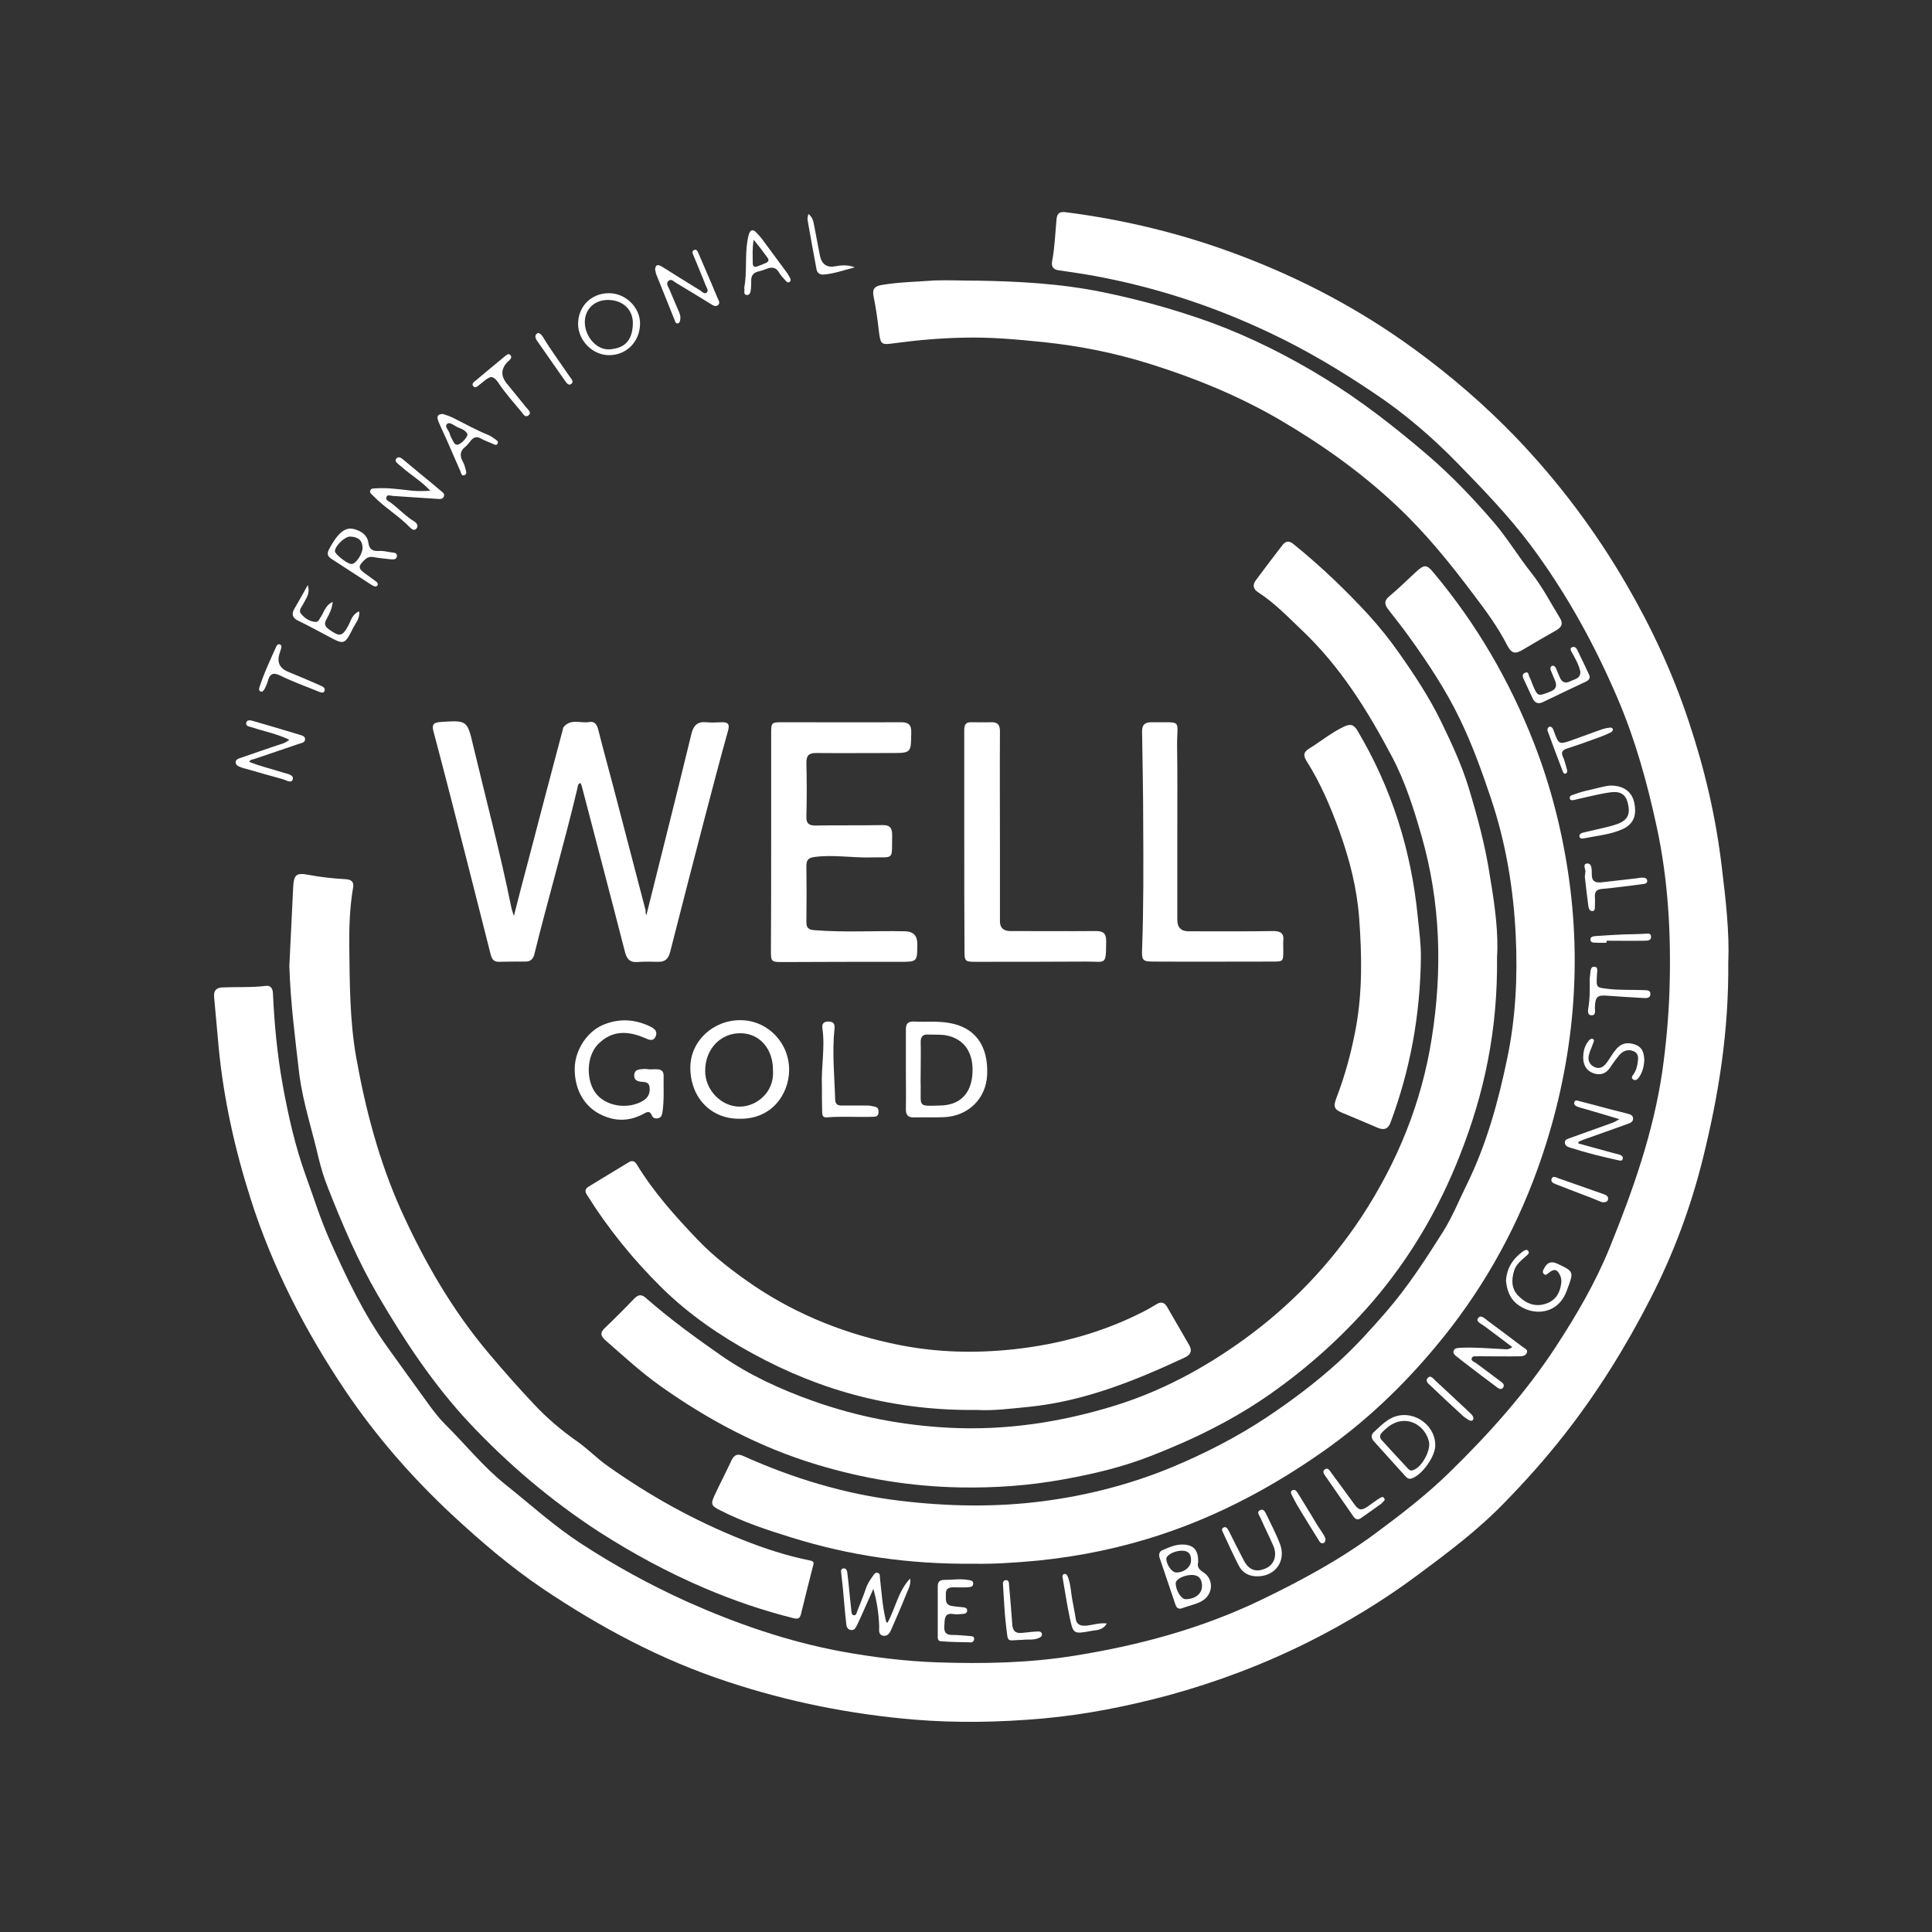
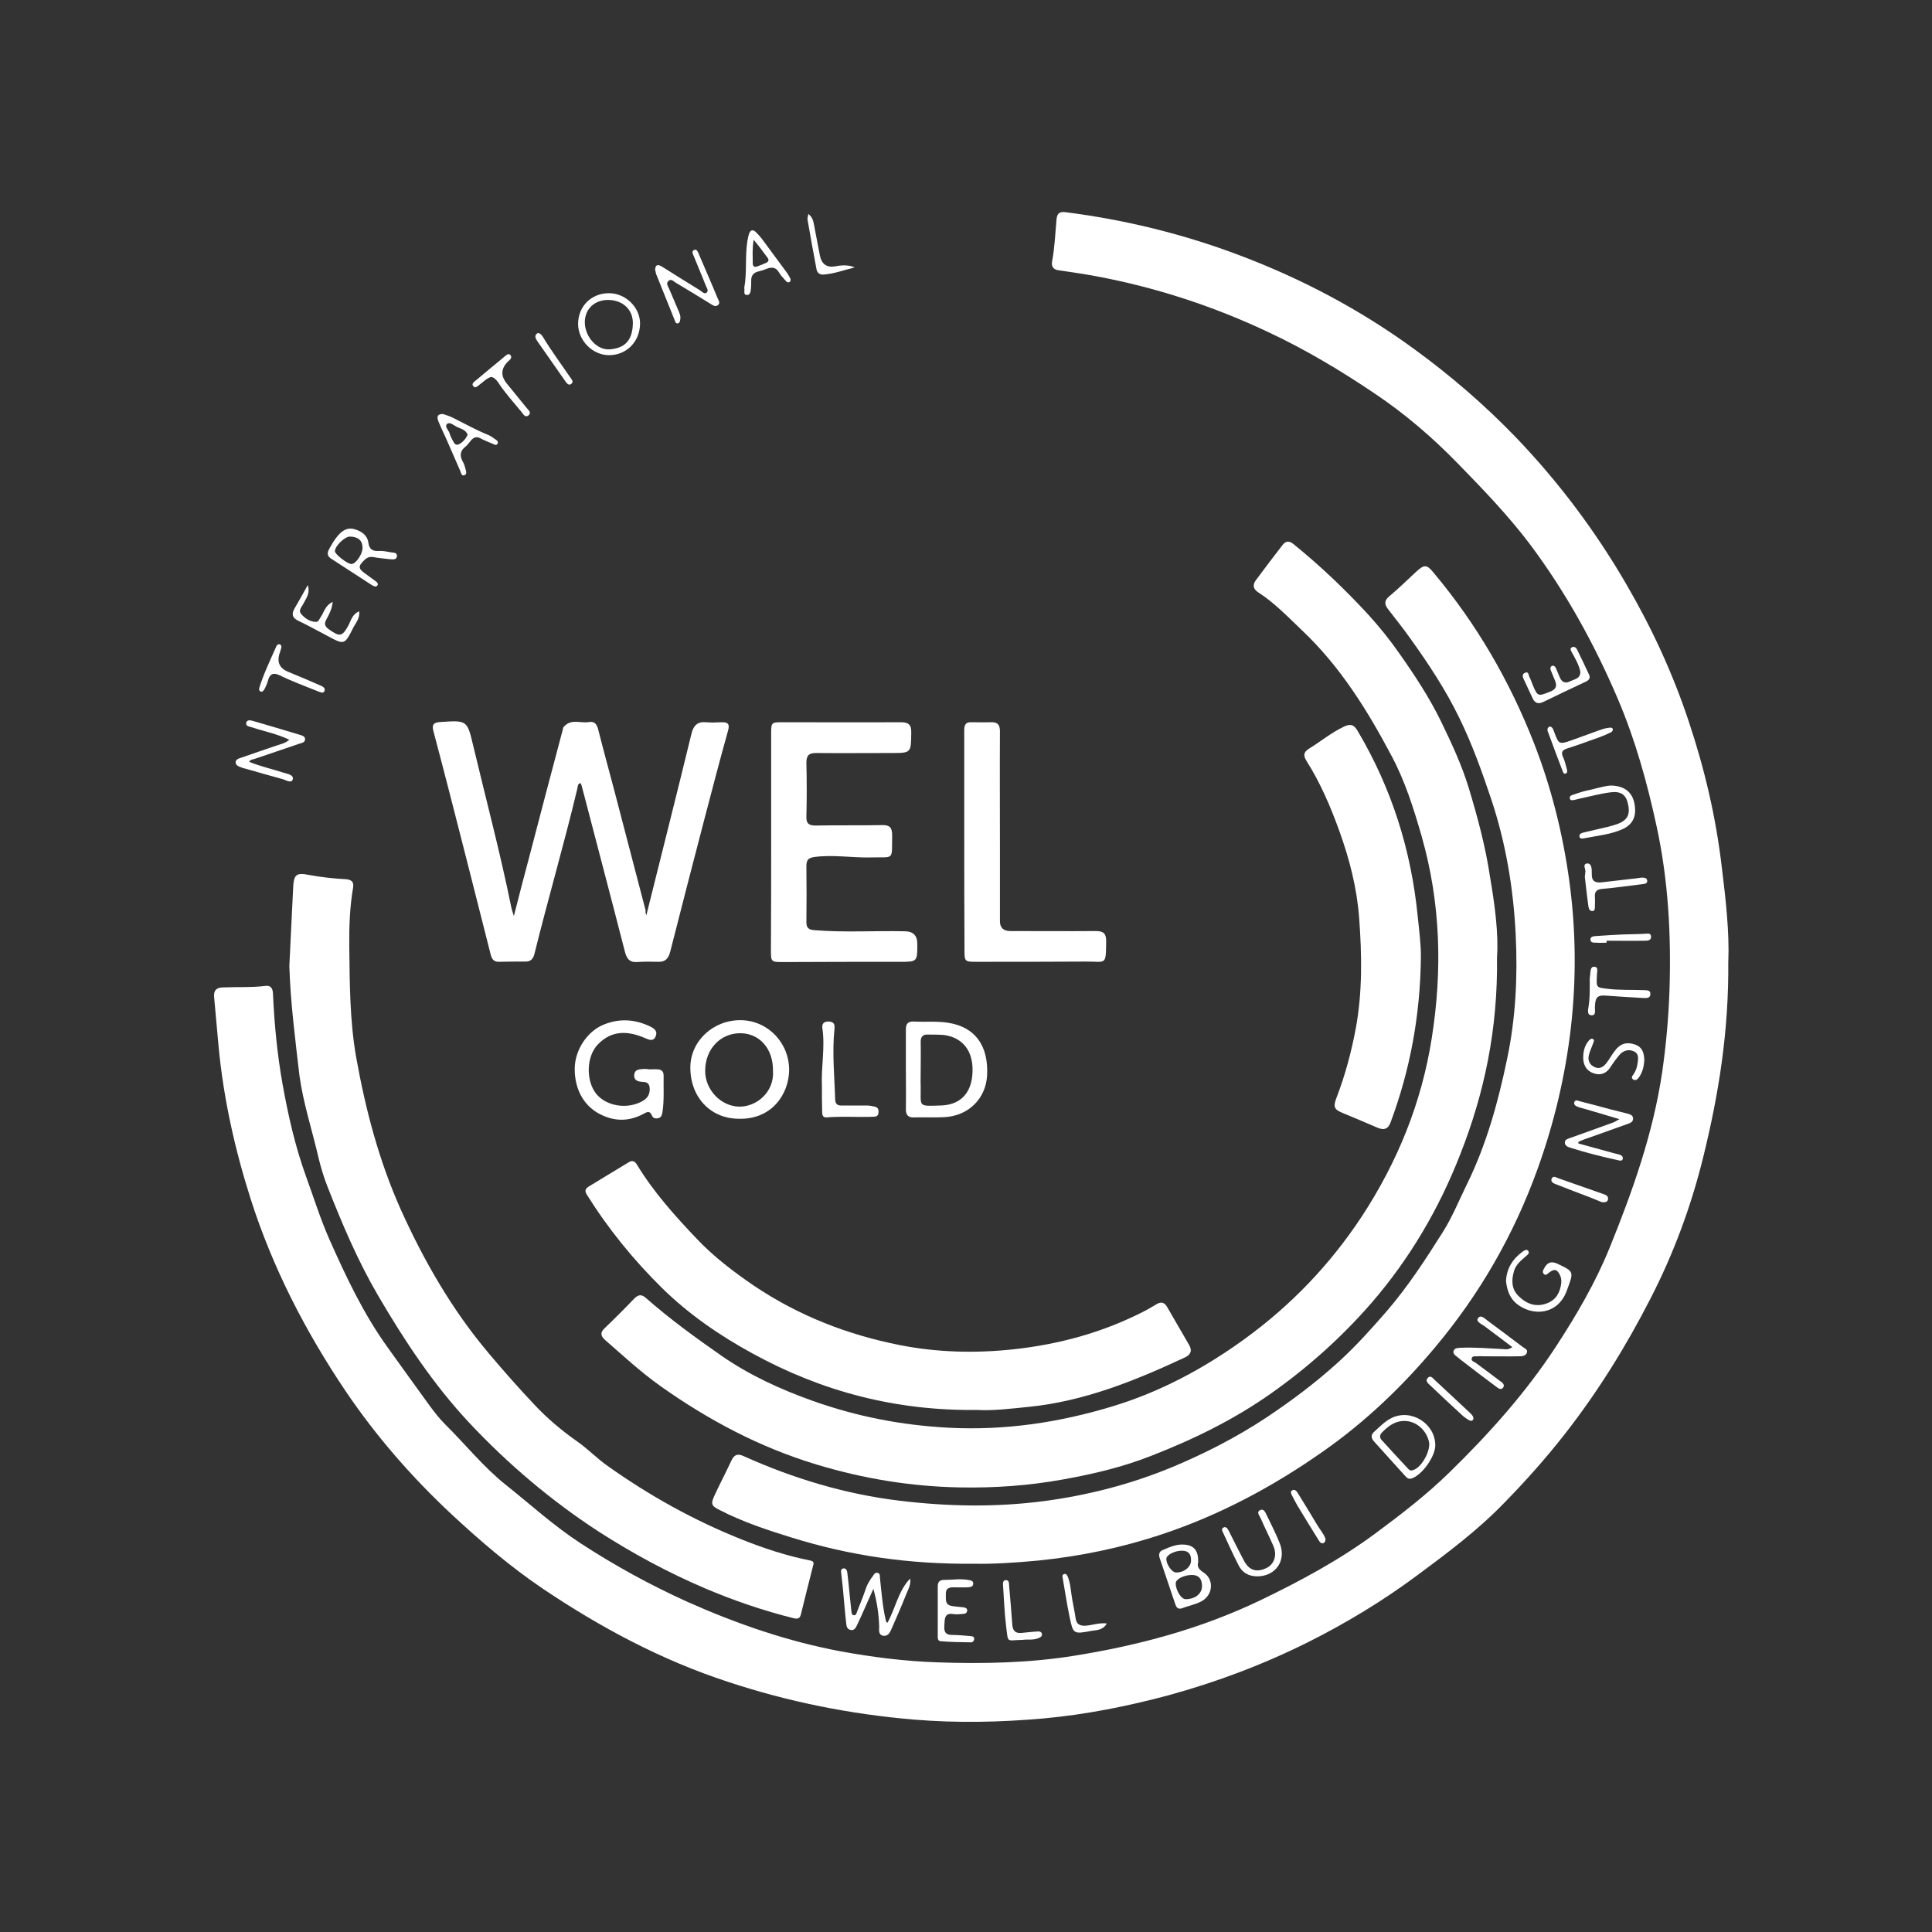
<svg xmlns="http://www.w3.org/2000/svg" width="250" height="250" viewBox="0 0 250 250" fill="none">
  <rect x="0" y="0" width="250" height="250" fill="#333333" stroke="none" />
  <path d="M223.637 124.343C223.725 133.495 222.387 141.658 220.382 149.793C218.812 156.155 216.547 162.255 213.555 168.068C210.417 174.198 206.785 180.065 202.515 185.528C200.045 188.695 197.402 191.658 194.612 194.505C191.212 198.02 187.292 200.955 183.37 203.86C178.955 207.143 174.247 209.99 169.337 212.46C163.527 215.365 157.455 217.66 151.18 219.375C145.862 220.798 140.46 221.873 134.997 222.368C129.42 222.863 123.842 222.978 118.235 222.513C110.012 221.815 102.025 220.218 94.21 217.633C85.582 214.815 77.65 210.573 70.155 205.518C66 202.7 62.195 199.445 58.505 196.018C53.332 191.195 48.715 185.908 44.762 180.068C39.532 172.31 35.262 164.03 32.415 155.083C30.382 148.69 28.927 142.155 28.29 135.473C28.087 133.323 27.912 131.203 27.71 129.053C27.622 128.24 27.942 127.803 28.755 127.775C30.615 127.688 32.502 127.805 34.39 127.573C35.03 127.485 35.29 127.92 35.32 128.53C35.495 132.48 35.872 136.433 36.57 140.325C37.297 144.363 38.197 148.343 39.592 152.208C40.58 154.91 41.422 157.64 42.585 160.285C44.765 165.195 47.03 170.018 50.197 174.405C51.97 176.875 53.742 179.345 55.515 181.785C56.155 182.658 56.822 183.528 57.607 184.313C60.252 186.928 62.575 189.863 65.51 192.185C68.677 194.713 71.67 197.443 75.097 199.68C79.542 202.585 84.162 205.113 88.985 207.293C95.377 210.14 101.942 212.405 108.797 213.685C112.922 214.44 117.077 214.963 121.29 215.108C127.187 215.31 133.115 215.195 138.925 214.265C147.32 212.928 155.455 210.75 163.182 207.03C168.355 204.533 173.38 201.83 178 198.403C181.34 195.933 184.652 193.378 187.617 190.47C192.702 185.503 197.437 180.215 201.33 174.26C204.002 170.163 206.472 165.95 208.302 161.42C211.295 154.04 213.937 146.575 215.1 138.643C215.595 135.155 215.912 131.67 216.03 128.155C216.262 121.038 215.885 113.948 214.375 106.975C213.155 101.31 211.615 95.76 209.35 90.445C206.327 83.358 202.64 76.675 198.02 70.485C195.172 66.707 191.92 63.337 188.635 59.968C185.352 56.597 181.837 53.575 177.945 50.962C173.557 48 169.055 45.297 164.232 43.03C157.057 39.63 149.59 37.19 141.805 35.737C140.235 35.447 138.637 35.215 137.04 34.983C136.285 34.895 136.022 34.487 136.14 33.82C136.487 32.02 136.547 30.16 136.72 28.33C136.807 27.575 137.127 27.372 137.882 27.457C145.61 28.445 153.105 30.275 160.397 33.035C168.475 36.085 175.997 40.065 182.97 45.15C187.677 48.578 192.062 52.355 196.102 56.538C201.68 62.347 206.475 68.74 210.512 75.713C213.767 81.32 216.467 87.16 218.502 93.29C220.565 99.45 222.047 105.753 222.802 112.233C223.325 116.445 223.79 120.745 223.645 124.348L223.637 124.343Z" fill="white" />
  <path d="M193.715 123.82C193.83 133.262 192.06 141.485 188.95 149.385C186.22 156.387 182.443 162.835 177.503 168.56C173.638 173.005 169.31 176.897 164.488 180.297C159.635 183.725 154.378 186.282 148.915 188.402C145.313 189.825 141.508 190.727 137.643 191.425C133.198 192.237 128.723 192.557 124.193 192.47C117.888 192.355 111.7 191.337 105.658 189.507C98.338 187.3 91.655 183.755 85.438 179.34C82.91 177.54 80.615 175.417 78.29 173.385C77.71 172.862 77.65 172.427 78.233 171.875C79.54 170.625 80.817 169.347 82.067 168.04C82.62 167.487 83.025 167.46 83.608 167.982C86.688 170.685 90 173.095 93.34 175.42C96.972 177.947 100.98 179.777 105.135 181.26C110.83 183.292 116.668 184.427 122.74 184.747C130.033 185.125 137.063 184.08 144.035 181.957C150.223 180.07 155.83 177.047 161.003 173.3C167.018 168.942 172.073 163.682 176.198 157.437C180.845 150.347 183.955 142.68 185.263 134.37C186.658 125.595 186.425 116.822 183.955 108.195C182.938 104.65 181.835 101.135 180.09 97.853C176.953 91.925 173.438 86.26 168.498 81.582C166.668 79.84 164.925 78.01 162.803 76.642C162.163 76.235 162.048 75.685 162.513 75.073C163.645 73.532 164.808 72.022 165.97 70.512C166.348 70.017 166.813 69.933 167.365 70.397C170.853 73.215 174.075 76.295 177.098 79.578C178.52 81.147 179.828 82.772 181.048 84.517C183.053 87.365 184.97 90.27 186.48 93.377C187.818 96.138 189.123 98.927 190.025 101.86C191.188 105.695 192.233 109.56 192.815 113.51C193.455 117.2 193.92 120.947 193.715 123.822V123.82Z" fill="white" />
  <path d="M126.11 202.347C117.51 202.435 109.9 201.272 102.49 198.977C99.295 197.99 96.128 196.945 93.135 195.405C92.03 194.852 91.945 194.62 92.468 193.487C93.165 191.977 93.95 190.495 94.648 188.985C94.995 188.257 95.433 188.055 96.188 188.405C102.638 191.31 109.378 193.345 116.38 194.187C122.598 194.942 128.815 195.06 135.06 194.245C140.783 193.49 146.303 192.065 151.65 189.857C155.893 188.085 159.988 185.992 163.853 183.437C167.165 181.23 170.303 178.877 173.238 176.202C175.445 174.197 177.42 171.99 179.368 169.752C182.158 166.527 184.48 162.955 186.748 159.352C187.968 157.405 188.81 155.285 189.828 153.222C192.355 148.08 193.865 142.59 195.028 136.982C196.133 131.725 196.393 126.35 196.133 121.005C195.843 114.99 194.855 109.065 192.938 103.34C191.748 99.795 190.498 96.31 188.87 92.968C187.098 89.308 184.86 85.907 182.478 82.595C181.578 81.317 180.59 80.097 179.63 78.847C179.135 78.207 179.078 77.715 179.805 77.132C180.995 76.145 182.07 75.07 183.205 74.025C184.31 73.007 184.628 73.007 185.558 74.17C191.078 80.765 195.348 88.115 198.485 96.132C200.723 101.855 202.203 107.782 203.045 113.825C203.918 120.157 204.003 126.52 203.278 132.912C202.55 139.245 201.098 145.347 198.948 151.302C195.898 159.757 191.48 167.455 185.7 174.34C181.43 179.452 176.608 184.042 171.115 187.877C164.695 192.38 157.838 196.04 150.43 198.51C145.23 200.252 139.825 201.385 134.335 201.937C131.285 202.227 128.293 202.402 126.113 202.345L126.11 202.347Z" fill="white" />
  <path d="M37.442 124.98C37.617 121.61 37.762 118.21 37.937 114.813C38.025 113.158 38.345 112.895 39.97 113.215C41.54 113.505 43.137 113.68 44.735 113.768C45.49 113.825 45.81 114.115 45.692 114.843C45.257 117.37 45.17 119.955 45.197 122.483C45.255 127.275 45.255 132.1 46.097 136.863C47.317 143.66 49.06 150.255 51.88 156.56C54.902 163.243 58.532 169.548 63.297 175.183C65.185 177.42 67.132 179.628 69.137 181.748C70.822 183.548 72.682 185.118 74.715 186.54C76.08 187.498 77.242 188.72 78.607 189.678C84.04 193.543 89.792 196.738 95.98 199.208C98.885 200.37 101.82 201.328 104.87 201.938C105.422 202.053 105.277 202.345 105.19 202.693C104.667 204.755 104.145 206.79 103.65 208.853C103.505 209.433 103.272 209.52 102.72 209.405C98.77 208.418 94.935 207.11 91.187 205.513C86.422 203.48 81.862 201.01 77.475 198.193C71.315 194.183 65.767 189.478 60.74 184.13C56.092 179.163 52.345 173.498 48.915 167.628C46.3 163.153 44.295 158.418 42.407 153.625C41.912 152.375 41.535 151.128 41.217 149.82C40.405 146.275 39.242 142.79 38.747 139.158C38.195 134.393 37.585 129.715 37.44 124.98H37.442Z" fill="white" />
-   <path d="M126.285 36.312C131.775 36.4 137.237 36.69 142.642 37.795C147.465 38.782 152.2 40.09 156.82 41.775C161.932 43.663 166.755 46.105 171.405 48.95C176.082 51.825 180.41 55.195 184.595 58.77C187.762 61.472 190.58 64.435 193.282 67.573C195.055 69.635 196.477 72.017 198.162 74.138C199.585 75.938 200.632 77.972 201.822 79.92C202.317 80.705 202.085 81.14 201.357 81.575C199.962 82.36 198.567 83.172 197.202 83.987C196.07 84.685 195.605 84.627 194.995 83.435C193.805 81.11 192.265 79.02 190.695 76.957C187.645 72.89 184.45 68.94 180.73 65.453C176.11 61.095 170.967 57.462 165.507 54.267C160.25 51.218 154.642 48.922 148.89 47.12C144.387 45.697 139.767 44.767 135.06 44.273C131.632 43.925 128.202 43.605 124.747 43.693C121.697 43.75 118.675 44.013 115.682 44.42C114.027 44.653 113.94 44.565 113.735 42.91C113.56 41.4 113.357 39.86 113.037 38.35C112.835 37.333 113.24 37.013 114.142 36.867C116.407 36.49 118.702 36.46 120.97 36.288C122.712 36.23 124.515 36.318 126.287 36.318L126.285 36.312Z" fill="white" />
  <path d="M126.487 182.445C115.942 182.59 106.355 180.063 97.405 175.153C93.135 172.828 89.125 170.068 85.667 166.67C81.977 163.038 78.695 159 75.935 154.585C75.645 154.12 75.732 153.83 76.137 153.568C77.88 152.493 79.625 151.448 81.395 150.373C81.83 150.11 82.18 150.285 82.412 150.693C84.562 154.238 87.322 157.318 90.17 160.31C92.377 162.635 94.935 164.58 97.577 166.383C103.33 170.248 109.662 172.715 116.432 174.053C121.285 175.01 126.195 175.128 131.105 174.605C137.032 173.965 142.697 172.425 148.012 169.695C148.592 169.405 149.145 169.055 149.697 168.738C150.25 168.418 150.685 168.535 151.005 169.085C151.962 170.74 152.922 172.398 153.88 174.053C154.315 174.808 154.055 175.33 153.27 175.68C146.85 178.673 140.312 181.315 133.165 182.043C130.84 182.275 128.517 182.565 126.482 182.45L126.487 182.445Z" fill="white" />
  <path d="M83.635 118.445C85.61 110.512 87.585 102.727 89.475 94.942C89.738 93.868 90.26 93.345 91.393 93.46C92.033 93.517 92.7 93.49 93.34 93.46C94.125 93.43 94.473 93.635 94.213 94.535C93.168 98.252 92.208 101.972 91.22 105.72C89.71 111.53 88.198 117.34 86.718 123.18C86.485 124.052 86.078 124.487 85.178 124.457C84.248 124.427 83.318 124.427 82.418 124.487C81.488 124.545 81.11 124.08 80.878 123.21C79.048 116.062 77.16 108.945 75.3 101.797C75.27 101.622 75.185 101.477 75.125 101.332C74.718 101.42 74.778 101.767 74.718 102C73.003 109.205 70.913 116.322 69.14 123.497C68.965 124.137 68.618 124.427 68.008 124.427C66.845 124.427 65.683 124.427 64.52 124.457C63.823 124.457 63.62 124.022 63.475 123.44C62.458 119.43 61.443 115.422 60.425 111.412C59.003 105.835 57.578 100.227 56.095 94.65C55.833 93.72 56.153 93.487 56.968 93.43C60.425 93.198 60.455 93.168 61.238 96.51C62.893 103.452 64.725 110.34 66.148 117.34C66.205 117.66 66.323 117.98 66.495 118.53C67.193 115.8 67.833 113.3 68.5 110.83C69.923 105.34 71.375 99.877 72.83 94.388C72.86 94.3 72.86 94.155 72.918 94.097C73.848 92.935 75.125 93.632 76.258 93.43C76.925 93.315 77.215 93.72 77.39 94.33C78.058 96.975 78.785 99.618 79.483 102.262C80.848 107.462 82.185 112.635 83.55 117.835C83.493 118.01 83.55 118.182 83.638 118.445H83.635Z" fill="white" />
  <path d="M183.865 123.82C183.778 131.52 182.443 138.493 179.943 145.233C179.623 146.105 179.1 146.278 178.258 145.93C176.748 145.263 175.235 144.653 173.725 144.013C172.65 143.578 172.505 143.228 172.913 142.125C174.045 139.19 174.86 136.17 175.44 133.06C176.313 128.325 176.225 123.56 175.875 118.795C175.585 114.903 174.625 111.183 173.318 107.553C172.185 104.415 170.878 101.335 169.075 98.487C168.64 97.79 168.64 97.355 169.365 96.89C170.875 95.96 172.24 94.828 173.868 94.043C174.71 93.635 175.175 93.722 175.668 94.565C180.083 102.003 182.61 110.02 183.453 118.59C183.655 120.508 183.888 122.395 183.86 123.82H183.865Z" fill="white" />
  <path d="M99.787 108.973V94.94C99.787 93.517 99.817 93.457 101.182 93.457C106.295 93.457 111.437 93.487 116.55 93.457C117.537 93.457 117.945 93.748 117.915 94.795C117.885 97.44 117.915 97.44 115.33 97.44C112.075 97.44 108.852 97.47 105.597 97.44C104.667 97.44 104.347 97.76 104.347 98.69C104.405 101.015 104.405 103.338 104.347 105.663C104.317 106.563 104.667 106.825 105.537 106.825C108.412 106.768 111.26 106.825 114.137 106.768C115.125 106.738 115.445 107.088 115.445 108.075C115.387 111.445 115.792 110.865 112.655 110.95C110.242 111.008 107.832 110.573 105.392 110.893C104.607 111.008 104.347 111.27 104.347 112.055C104.377 114.468 104.377 116.908 104.347 119.318C104.347 120.045 104.61 120.305 105.365 120.363C109.287 120.683 113.21 120.42 117.13 120.508C118.176 120.528 118.7 121.07 118.7 122.135C118.7 124.488 118.7 124.46 116.347 124.46C111.322 124.46 106.295 124.46 101.297 124.49C99.787 124.49 99.757 124.46 99.757 122.92C99.787 118.273 99.787 113.623 99.787 108.975V108.973Z" fill="white" />
  <path d="M124.772 108.798V94.445C124.772 93.718 125.035 93.427 125.702 93.457C126.545 93.457 127.417 93.487 128.26 93.457C129.102 93.427 129.392 93.805 129.392 94.62C129.362 99.645 129.392 104.673 129.392 109.67V119.2C129.392 120.052 129.838 120.478 130.73 120.478C134.42 120.478 138.11 120.508 141.8 120.478C142.757 120.478 143.137 120.768 143.137 121.755C143.107 125.038 143.137 124.4 140.522 124.428C135.815 124.458 131.11 124.458 126.375 124.458C124.835 124.458 124.805 124.428 124.805 122.918C124.775 118.24 124.775 113.505 124.775 108.798H124.772Z" fill="white" />
-   <path d="M152.345 107.028V119.025C152.345 120.013 152.829 120.508 153.798 120.508C157.458 120.508 161.118 120.538 164.75 120.478C165.708 120.478 166.173 120.768 166.058 121.755C166.028 122.163 166.058 122.568 166.058 122.975C166.058 124.398 166.058 124.428 164.693 124.428C159.58 124.428 154.438 124.458 149.325 124.428C147.873 124.428 147.728 124.313 147.785 122.83C147.988 117.398 147.96 111.965 147.93 106.56C147.93 102.61 147.843 98.657 147.785 94.707C147.755 93.808 148.133 93.457 148.975 93.457C153.13 93.515 152.288 92.963 152.315 96.565C152.373 100.053 152.345 103.538 152.345 107.025V107.028Z" fill="white" />
  <path d="M95.547 144.765C91.915 144.735 89.302 141.948 89.33 138.083C89.36 134.683 92.322 131.953 95.895 132.01C99.382 132.068 102.17 134.973 102.112 138.548C102.055 141.54 99.905 144.91 95.547 144.765ZM100.022 138.52C100.052 135.73 98.307 133.728 95.84 133.698C93.225 133.668 91.25 135.76 91.25 138.55C91.22 140.99 93.282 143.17 95.665 143.198C97.845 143.228 100.225 141.368 100.022 138.52Z" fill="white" />
  <path d="M117.22 138.315V133.203C117.22 132.448 117.51 132.158 118.265 132.185C119.775 132.273 121.258 132.098 122.768 132.36C126.168 132.913 127.91 135.295 127.735 139.1C127.59 142.15 125.323 144.418 122.158 144.563C120.85 144.62 119.573 144.563 118.265 144.593C117.51 144.623 117.22 144.273 117.22 143.548C117.25 141.805 117.22 140.06 117.22 138.318V138.315ZM119.138 138.46C119.138 139.188 119.108 139.883 119.138 140.61C119.168 143.253 118.73 143.138 121.723 143.05C124.163 142.993 125.615 141.568 125.82 139.1C126.053 136.37 124.89 134.48 122.508 133.988C121.753 133.843 120.938 133.9 120.155 133.873C119.428 133.815 119.11 134.135 119.138 134.89C119.168 136.08 119.138 137.272 119.138 138.462V138.46Z" fill="white" />
  <path d="M84.013 138.375C84.39 138.375 84.768 138.345 85.145 138.375C85.61 138.405 85.873 138.665 85.873 139.187C85.843 140.757 85.96 142.325 85.728 143.865C85.67 144.212 85.613 144.562 85.233 144.677C84.855 144.792 84.505 144.707 84.36 144.357C84.07 143.63 83.663 143.922 83.228 144.155C81.513 145.055 79.8 145.142 78.028 144.357C75.703 143.37 74.338 141.102 74.368 138.257C74.398 135.817 76.023 133.405 78.173 132.562C80.205 131.75 82.183 131.895 84.128 132.825C84.65 133.087 85.115 133.405 84.855 134.075C84.565 134.802 84.013 134.57 83.49 134.337C81.283 133.38 79.19 133.262 77.36 135.15C75.878 136.69 75.79 139.797 77.128 141.512C78.435 143.167 81.253 143.605 83.2 142.442C83.78 142.095 84.073 141.63 84.073 140.932C84.073 140.352 83.87 140.032 83.26 140.002C82.65 139.972 82.01 139.887 82.07 139.072C82.158 138.287 82.855 138.375 83.435 138.317C83.61 138.317 83.813 138.347 84.015 138.375C84.015 138.355 84.015 138.355 84.015 138.375H84.013Z" fill="white" />
  <path d="M106.355 140.582C106.24 138.055 106.79 135.557 106.413 133.03C106.325 132.42 106.675 132.157 107.255 132.187C107.895 132.217 108.04 132.535 107.983 133.117C107.663 136.197 107.983 139.247 108.07 142.297C108.1 142.965 108.478 143.082 109.028 143.052H112.195C112.573 143.052 112.95 143.14 113.3 143.227C113.648 143.342 113.708 143.635 113.678 143.982C113.648 144.39 113.388 144.505 113.068 144.505C111.035 144.592 108.97 144.417 106.938 144.592C106.415 144.622 106.385 144.185 106.385 143.807C106.355 142.762 106.355 141.657 106.355 140.582Z" fill="white" />
  <path d="M114.837 209.988C115.882 208.1 116.232 205.863 117.772 204.265C117.917 205.108 117.452 205.775 117.192 206.473C116.64 207.895 116.002 209.29 115.392 210.715C115.19 211.18 114.957 211.733 114.347 211.673C113.62 211.585 113.767 210.918 113.767 210.453C113.71 208.825 113.477 207.228 113.012 205.6C112.577 206.588 112.14 207.548 111.705 208.535C111.442 209.115 111.182 209.725 110.892 210.308C110.717 210.655 110.545 211.005 110.08 210.918C109.615 210.83 109.527 210.423 109.5 210.075C109.325 208.565 109.21 207.025 109.065 205.485C109.007 204.875 108.92 204.265 108.862 203.655C108.832 203.393 108.747 203.045 109.095 202.958C109.502 202.87 109.617 203.278 109.647 203.538C109.762 204.438 109.85 205.368 109.937 206.268C110.025 207.023 110.082 207.75 110.17 208.505C110.2 208.708 110.227 208.97 110.432 209C110.752 209.088 110.84 208.768 110.897 208.565C111.305 207.548 111.71 206.533 112.06 205.515C112.262 204.905 112.612 204.41 112.96 203.918C113.105 203.685 113.28 203.423 113.6 203.54C113.89 203.628 113.862 203.948 113.862 204.15C114.065 205.95 114.182 207.753 114.59 209.525C114.647 209.67 114.59 209.873 114.852 209.99L114.837 209.988Z" fill="white" />
  <path d="M195.69 174.313C194.44 173.355 193.25 172.483 192.057 171.583C191.71 171.32 190.952 171.03 191.245 170.595C191.592 170.043 192.145 170.625 192.522 170.915C194.032 172.02 195.515 173.153 197.025 174.285C197.287 174.488 197.722 174.605 197.577 175.04C197.432 175.448 196.997 175.505 196.62 175.505C195.08 175.535 193.54 175.505 192.03 175.505C191.767 175.505 191.477 175.475 191.217 175.505C190.927 175.535 190.52 175.39 190.432 175.795C190.375 176.115 190.722 176.203 190.955 176.348C192 177.133 193.047 177.888 194.062 178.673C194.352 178.875 194.79 179.138 194.497 179.573C194.235 179.92 193.83 179.63 193.597 179.428C192.232 178.41 190.867 177.395 189.53 176.348C189.21 176.115 188.89 175.853 188.572 175.593C188.31 175.39 187.962 175.158 188.107 174.78C188.252 174.403 188.66 174.433 188.98 174.403C190.867 174.315 192.727 174.49 194.587 174.578C194.877 174.608 195.197 174.665 195.692 174.315L195.69 174.313Z" fill="white" />
  <path d="M155.045 202.143C154.87 202.753 155.16 203.1 155.742 203.48C157.137 204.38 156.962 206.415 155.48 207.198C154.695 207.633 153.795 207.778 152.982 208.098C152.517 208.273 152.255 208.068 152.11 207.663C151.412 205.63 150.745 203.595 150.047 201.563C149.932 201.185 149.99 200.778 150.395 200.605C151.325 200.198 152.282 199.763 153.33 199.878C154.55 199.993 155.072 200.69 155.045 202.143ZM155.54 205.25C155.54 204.293 155.105 203.798 154.232 203.798C153.245 203.798 152.17 204.32 152.14 204.843C152.11 205.743 152.837 206.935 153.417 206.935C154.637 206.935 155.537 206.238 155.537 205.25H155.54ZM154.117 201.938C154.147 201.183 153.855 200.688 153.012 200.66C152.055 200.63 150.95 201.183 150.92 201.705C150.92 202.433 151.617 203.448 152.17 203.478C153.187 203.508 154.117 202.78 154.117 201.938Z" fill="white" />
  <path d="M37.443 95.725C35.815 94.94 34.188 94.65 32.65 94.128C32.33 94.013 31.75 94.013 31.865 93.518C31.98 93.053 32.505 93.228 32.822 93.315C34.828 93.895 36.803 94.478 38.807 95.088C39.097 95.175 39.447 95.263 39.475 95.61C39.505 96.045 39.097 96.133 38.778 96.22C36.83 96.888 34.913 97.528 32.968 98.195C32.735 98.282 32.415 98.253 32.24 98.573C33.693 99.183 35.233 99.503 36.715 99.995C37.18 100.14 38.053 100.258 37.877 100.868C37.703 101.42 36.977 100.925 36.54 100.81C35.03 100.403 33.517 99.968 32.008 99.533C31.718 99.445 31.398 99.388 31.135 99.27C30.845 99.155 30.525 99.038 30.495 98.69C30.465 98.313 30.815 98.168 31.105 98.08C32.645 97.528 34.185 97.035 35.752 96.483C36.248 96.308 36.858 96.22 37.438 95.728L37.443 95.725Z" fill="white" />
  <path d="M204.233 147.96C205.715 148.368 207.195 148.772 208.678 149.18C208.968 149.267 209.288 149.325 209.578 149.413C209.81 149.5 210.043 149.645 209.985 149.935C209.928 150.255 209.638 150.198 209.405 150.138C208.36 149.905 207.343 149.673 206.325 149.41C205.308 149.148 204.293 148.858 203.275 148.538C202.928 148.423 202.49 148.305 202.49 147.84C202.49 147.433 202.925 147.345 203.245 147.23C205.075 146.563 206.905 145.923 208.735 145.255C208.91 145.198 209.083 145.08 209.548 144.82C207.95 144.325 206.613 143.948 205.248 143.543C204.9 143.428 204.52 143.368 204.173 143.223C203.91 143.135 203.62 142.96 203.708 142.643C203.823 142.265 204.143 142.41 204.405 142.498C205.683 142.818 206.99 143.165 208.27 143.515C209.025 143.718 209.81 143.893 210.565 144.095C210.913 144.183 211.35 144.298 211.32 144.793C211.29 145.2 210.943 145.315 210.623 145.433C208.735 146.1 206.845 146.798 204.928 147.465C204.725 147.553 204.493 147.64 204.288 147.727C204.23 147.815 204.23 147.873 204.23 147.96H204.233Z" fill="white" />
-   <path d="M55.688 63.507C54.468 62.2 53.103 61.445 51.998 60.427C51.883 60.312 51.708 60.225 51.59 60.107C51.388 59.905 51.01 59.672 51.27 59.352C51.56 59.005 51.91 59.237 52.17 59.467C53.448 60.542 54.728 61.587 56.035 62.662C56.355 62.925 56.645 63.185 56.965 63.447C57.228 63.68 57.605 63.855 57.43 64.26C57.285 64.637 56.878 64.58 56.53 64.55C54.613 64.435 52.725 64.287 50.808 64.172C50.518 64.142 50.11 63.94 49.995 64.347C49.88 64.695 50.258 64.842 50.518 65.015C51.593 65.8 52.493 66.815 53.625 67.485C53.945 67.687 54.148 68.037 53.915 68.357C53.625 68.765 53.275 68.472 53.043 68.242C51.59 66.732 49.76 65.685 48.308 64.175C48.133 63.972 47.813 63.827 47.9 63.507C48.015 63.13 48.395 63.217 48.685 63.187C50.023 63.1 51.33 63.275 52.665 63.42C53.565 63.565 54.495 63.565 55.688 63.507Z" fill="white" />
  <path d="M84.768 34.89C84.825 34.105 85.263 34.25 85.725 34.542C87.353 35.56 88.95 36.575 90.578 37.565C90.84 37.74 91.158 38.117 91.45 37.855C91.743 37.593 91.42 37.215 91.305 36.898C90.81 35.62 90.26 34.37 89.765 33.12C89.65 32.858 89.445 32.48 89.853 32.335C90.173 32.22 90.288 32.568 90.405 32.83C91.218 34.748 92.06 36.635 92.845 38.553C92.96 38.843 93.253 39.193 92.903 39.483C92.583 39.745 92.263 39.513 91.973 39.337C90.463 38.407 88.95 37.477 87.44 36.578C87.15 36.403 86.888 36.055 86.54 36.315C86.133 36.635 86.425 37.013 86.57 37.333C86.948 38.233 87.355 39.163 87.733 40.062C87.908 40.47 88.11 40.875 88.023 41.34C87.993 41.542 87.965 41.775 87.733 41.835C87.47 41.922 87.385 41.66 87.325 41.487C86.513 39.483 85.698 37.45 84.885 35.415C84.855 35.27 84.828 35.095 84.77 34.892L84.768 34.89Z" fill="white" />
  <path d="M78.813 37.94C80.963 37.94 82.85 39.8 82.823 41.89C82.793 44.215 81.08 45.958 78.813 45.958C76.693 45.958 74.833 44.097 74.803 41.947C74.803 39.653 76.488 37.938 78.813 37.938V37.94ZM75.675 41.688C75.675 43.547 77.215 45.347 78.93 45.203C80.615 45.057 81.835 44.303 81.893 41.862C81.923 40.062 80.585 38.812 78.668 38.812C76.925 38.812 75.675 40.002 75.675 41.688Z" fill="white" />
  <path d="M194.877 165.74C194.965 164.112 195.75 162.892 197.027 161.962C197.23 161.817 197.55 161.585 197.755 161.875C197.96 162.165 197.667 162.37 197.465 162.542C196.855 163.095 196.187 163.587 195.925 164.43C195.577 165.592 195.547 166.755 196.477 167.685C197.522 168.73 198.742 169.195 200.195 168.642C201.385 168.177 201.88 167.22 202.025 166.027C202.055 165.68 202.025 165.36 201.88 165.04C201.502 164.227 201.125 164.14 200.427 164.692C200.225 164.837 200.05 165.07 199.817 164.895C199.555 164.692 199.642 164.4 199.787 164.167C200.195 163.355 200.717 163.15 201.53 163.527C203.737 164.572 203.65 164.545 202.75 166.985C201.617 170.152 198.335 170.385 196.242 168.7C195.312 167.915 194.992 166.87 194.877 165.737V165.74Z" fill="white" />
  <path d="M121.345 208.478V205.31C121.345 204.758 121.52 204.438 122.187 204.438C123.205 204.438 124.22 204.263 125.237 204.438C125.527 204.495 125.935 204.495 125.935 204.903C125.935 205.368 125.527 205.368 125.18 205.398C124.57 205.428 123.96 205.398 123.35 205.398C122.74 205.398 122.362 205.6 122.392 206.27C122.422 206.91 122.217 207.635 123.147 207.81C123.642 207.898 124.165 207.925 124.657 207.985C124.92 208.015 125.152 208.1 125.152 208.393C125.152 208.685 124.92 208.828 124.687 208.828C124.252 208.858 123.787 208.943 123.35 208.858C122.305 208.683 122.245 209.353 122.217 210.078C122.16 210.805 122.072 211.56 123.205 211.56C123.99 211.56 124.775 211.648 125.557 211.705C125.79 211.735 126.08 211.735 126.052 212.083C126.052 212.373 125.82 212.548 125.587 212.518C124.31 212.488 123.002 212.488 121.722 212.373C121.287 212.343 121.345 211.878 121.345 211.53V208.45C121.315 208.48 121.345 208.48 121.345 208.48V208.478Z" fill="white" />
  <path d="M185.725 186.978C185.755 188.46 184.01 190.87 182.675 191.308C182.268 191.453 182.035 191.22 181.803 190.96C180.465 189.478 179.1 187.968 177.765 186.485C177.418 186.078 177.388 185.673 177.765 185.323C178.493 184.655 179.188 183.928 180.06 183.493C182.588 182.243 185.695 184.19 185.725 186.98V186.978ZM181.745 183.87C180.468 183.87 179.595 184.568 178.783 185.41C178.52 185.7 178.52 186.05 178.783 186.34C179.915 187.59 181.078 188.838 182.24 190.088C182.443 190.32 182.705 190.32 182.995 190.175C184.04 189.74 185.145 187.678 184.913 186.573C184.565 185.033 183.228 183.87 181.745 183.87Z" fill="white" />
  <path d="M50.515 72.368C49.76 72.28 49.005 72.222 48.25 72.078C47.842 72.02 47.522 72.135 47.232 72.397C46.302 73.27 46.302 73.56 47.347 74.285C47.782 74.605 48.22 74.925 48.655 75.243C48.83 75.358 48.975 75.562 48.83 75.765C48.685 75.968 48.452 75.88 48.277 75.795C48.132 75.737 47.987 75.62 47.842 75.532C46.187 74.457 44.53 73.382 42.875 72.308C42.38 71.987 42.295 71.64 42.555 71.118C42.902 70.478 43.252 69.868 43.717 69.317C44.297 68.65 44.967 68.213 45.867 68.475C46.767 68.737 47.522 69.23 47.667 70.218C47.782 71.09 48.22 71.35 49.062 71.293C49.557 71.263 50.08 71.38 50.572 71.468C50.92 71.525 51.445 71.468 51.357 72.02C51.27 72.485 50.805 72.368 50.515 72.368ZM46.912 70.885C46.912 69.955 46.36 69.463 45.315 69.433C44.617 69.403 43.31 70.683 43.34 71.35C43.37 71.728 44.91 72.948 45.432 72.978C45.985 73.065 46.915 71.728 46.915 70.885H46.912Z" fill="white" />
  <path d="M162.687 203.975C161.612 203.975 160.77 203.54 160.275 202.553C159.577 201.188 158.937 199.793 158.3 198.398C158.185 198.165 157.98 197.845 158.3 197.67C158.647 197.468 158.852 197.815 158.997 198.078C159.637 199.355 160.275 200.635 160.945 201.913C161.615 203.19 162.542 203.51 163.82 202.93C164.865 202.465 165.302 201.275 164.777 200.055C164.252 198.835 163.645 197.643 163.122 196.453C162.977 196.105 162.542 195.668 163.065 195.408C163.53 195.175 163.732 195.698 163.907 196.048C164.487 197.268 165.127 198.488 165.622 199.765C166.465 201.973 165.042 203.978 162.687 203.978V203.975Z" fill="white" />
  <path d="M208.415 101.653C210.187 101.653 211.232 102.525 211.495 103.978C211.815 105.633 211.292 106.708 209.897 107.318C208.387 107.985 206.73 108.13 205.132 108.45C204.87 108.508 204.405 108.625 204.377 108.218C204.32 107.87 204.755 107.753 205.045 107.695C206.032 107.463 207.05 107.23 208.037 106.998C208.472 106.883 208.91 106.765 209.315 106.62C210.652 106.098 211 105.343 210.622 103.86C210.36 102.843 209.722 102.35 208.415 102.523C207.05 102.698 205.685 103.075 204.317 103.365C204.055 103.423 203.795 103.51 203.532 103.54C203.357 103.57 203.185 103.54 203.125 103.308C203.095 103.105 203.212 102.96 203.387 102.9C203.967 102.698 204.55 102.493 205.13 102.348C206.32 102.115 207.482 101.708 208.412 101.65L208.415 101.653Z" fill="white" />
  <path d="M204.492 86.892C204.29 85.992 203.852 85.237 203.417 84.452C203.302 84.22 203.07 83.93 203.417 83.755C203.707 83.61 203.97 83.812 204.085 84.075C204.608 85.15 205.13 86.225 205.625 87.3C205.827 87.735 205.625 87.997 205.217 88.2C203.357 89.072 201.527 89.942 199.667 90.845C199.057 91.135 198.623 90.99 198.33 90.38C197.953 89.537 197.545 88.725 197.167 87.882C197.022 87.592 196.935 87.242 197.312 87.07C197.807 86.837 197.778 87.332 197.893 87.565C198.068 87.885 198.182 88.262 198.327 88.61C198.967 90.15 199.025 90.12 200.565 89.51C201.408 89.19 201.495 88.725 201.205 88.027C201.03 87.592 200.827 87.155 200.652 86.69C200.595 86.515 200.595 86.255 200.827 86.167C201.06 86.08 201.235 86.255 201.322 86.43C201.525 86.865 201.67 87.302 201.875 87.737C202.137 88.29 202.572 88.465 203.152 88.172C203.732 87.882 204.548 87.825 204.49 86.895L204.492 86.892Z" fill="white" />
  <path d="M96.303 37.273C96.68 35.24 96.39 33.205 96.71 31.2C96.768 30.88 96.825 30.532 96.943 30.212C97.118 29.747 97.438 29.66 97.815 30.038C98.078 30.3 98.338 30.59 98.57 30.88C99.675 32.362 100.75 33.843 101.853 35.325C101.998 35.557 102.143 35.79 102.26 36.023C102.318 36.167 102.348 36.37 102.173 36.487C101.998 36.602 101.825 36.517 101.708 36.373C101.388 35.995 101.04 35.675 100.808 35.267C100.43 34.6 99.908 34.513 99.238 34.773C98.89 34.917 98.54 35.035 98.163 35.12C97.495 35.265 97.175 35.672 97.205 36.37C97.205 36.69 97.205 36.98 97.175 37.3C97.145 37.678 97.088 38.2 96.653 38.172C96.1 38.142 96.42 37.562 96.305 37.273H96.303ZM97.523 31.027C97.32 32.218 97.408 33.148 97.408 34.108C97.408 34.455 97.64 34.602 97.96 34.485C98.368 34.34 98.803 34.165 99.18 33.99C99.47 33.845 99.528 33.583 99.295 33.322C98.773 32.595 98.25 31.9 97.523 31.027Z" fill="white" />
  <path d="M57.315 53.57C57.722 53.715 58.245 53.86 58.737 54.122C60.19 54.85 61.642 55.662 63.153 56.272C63.443 56.387 63.705 56.562 63.938 56.737C64.17 56.912 64.578 57.085 64.373 57.435C64.198 57.725 63.877 57.465 63.645 57.377C63.15 57.175 62.627 56.97 62.163 56.71C61.64 56.447 61.263 56.595 60.913 57.03C60.68 57.292 60.505 57.582 60.245 57.785C59.517 58.337 59.46 58.975 59.898 59.76C60.072 60.05 60.16 60.4 60.245 60.717C60.333 61.007 60.447 61.385 60.07 61.502C59.722 61.617 59.663 61.212 59.575 60.98C58.965 59.615 58.385 58.22 57.775 56.855C57.428 56.07 57.047 55.315 56.73 54.53C56.468 53.862 56.642 53.572 57.31 53.572L57.315 53.57ZM60.51 56.242C60.248 55.575 59.61 55.487 59.145 55.255C58.737 55.052 58.215 54.557 57.867 54.847C57.46 55.195 58.07 55.66 58.188 56.097C58.245 56.36 58.39 56.62 58.508 56.852C58.71 57.2 58.855 57.725 59.38 57.492C59.875 57.23 60.28 56.795 60.513 56.242H60.51Z" fill="white" />
  <path d="M46.477 79.108C46.593 80.007 46.042 80.59 45.722 81.2C44.59 83.465 44.56 83.465 42.41 82.305C41.133 81.638 39.883 80.94 38.605 80.33C37.877 79.983 37.675 79.517 38.083 78.79C38.635 77.832 39.188 76.873 39.825 75.71C40.172 76.843 39.592 77.425 39.272 78.093C39.07 78.528 38.545 78.965 38.982 79.457C39.447 80.01 40.057 80.415 40.812 80.475C41.248 80.505 41.307 80.097 41.51 79.835C41.945 79.195 42.09 78.325 43.05 77.888C42.962 78.787 42.615 79.457 42.265 80.095C41.917 80.705 42.002 81.025 42.555 81.433C43.977 82.45 44.297 82.39 45.112 80.88C45.432 80.24 45.608 79.457 46.477 79.108Z" fill="white" />
  <path d="M212.772 137.24C212.715 138.025 212.54 138.723 212.132 139.333C211.957 139.595 211.697 139.885 211.377 139.71C210.942 139.478 211.29 139.158 211.435 138.925C211.697 138.518 211.842 138.053 211.9 137.588C211.987 137.008 212.102 136.368 211.435 136.048C210.737 135.728 210.07 135.933 209.575 136.483C209.14 137.005 208.732 137.558 208.355 138.138C207.832 138.923 207.105 139.183 206.235 138.893C205.365 138.603 204.927 137.935 204.87 137.033C204.84 136.16 205.015 135.318 205.597 134.65C205.742 134.505 205.917 134.33 206.12 134.448C206.352 134.563 206.235 134.795 206.15 135C205.975 135.523 205.715 136.018 205.597 136.54C205.422 137.268 205.742 137.848 206.41 138.11C207.05 138.373 207.542 137.995 207.892 137.53C208.3 137.008 208.59 136.425 208.997 135.933C209.665 135.033 210.507 134.8 211.525 135.148C212.6 135.495 212.745 136.368 212.775 137.24H212.772Z" fill="white" />
  <path d="M206.642 126.23C206.555 127.8 206.555 127.77 207.95 127.945C209.52 128.147 211.087 128.06 212.627 128.12C213.035 128.15 213.585 128.062 213.557 128.642C213.557 129.195 213.005 129.165 212.6 129.137C211.06 129.05 209.55 128.962 208.01 128.847C206.732 128.732 206.44 128.962 206.382 130.242C206.352 130.677 206.585 131.432 205.917 131.375C205.307 131.345 205.51 130.59 205.57 130.185C205.715 129.227 205.715 128.297 205.715 127.337C205.715 126.99 205.685 126.64 205.745 126.32C205.832 125.855 205.715 125.042 206.325 125.1C206.905 125.13 206.615 125.855 206.645 126.232L206.642 126.23Z" fill="white" />
  <path d="M205.132 112.895C205.277 112.575 204.667 111.79 205.395 111.732C206.005 111.702 205.975 112.575 205.975 113.07C205.945 114.027 206.41 114.26 207.225 114.175C208.735 114 210.275 113.827 211.785 113.652C212.017 113.622 212.25 113.565 212.482 113.565C212.772 113.565 213.15 113.595 213.15 114C213.15 114.347 212.802 114.377 212.54 114.407C210.825 114.61 209.112 114.872 207.367 115.017C206.612 115.075 206.322 115.365 206.38 116.092C206.41 116.5 206.38 116.905 206.38 117.312C206.38 117.545 206.38 117.865 206.09 117.892C205.682 117.922 205.595 117.572 205.537 117.282C205.362 116.005 205.217 114.725 205.072 113.417C205.102 113.272 205.13 113.127 205.13 112.895H205.132Z" fill="white" />
  <path d="M33.928 89.507C33.52 89.507 33.492 89.245 33.55 89.012C34.13 87.152 34.972 85.41 35.758 83.637C35.845 83.435 36.02 83.29 36.252 83.405C36.428 83.492 36.428 83.667 36.398 83.84C36.34 84.042 36.282 84.247 36.222 84.42C35.778 85.64 36.146 86.482 37.328 86.947C38.693 87.5 40.03 88.08 41.365 88.662C41.712 88.807 42.178 89.01 41.975 89.447C41.8 89.795 41.365 89.535 41.045 89.417C39.447 88.777 37.79 88.167 36.252 87.412C35.295 86.947 34.888 87.237 34.655 88.14C34.568 88.487 34.392 88.837 34.22 89.185C34.163 89.3 34.017 89.417 33.93 89.505L33.928 89.507Z" fill="white" />
  <path d="M63.56 48.778C62.98 48.923 62.602 49.388 62.138 49.708C61.875 49.883 61.557 50.318 61.265 49.998C60.917 49.62 61.44 49.358 61.7 49.125C62.833 48.168 63.995 47.208 65.157 46.25C65.42 46.048 65.737 45.64 66.03 45.93C66.377 46.308 65.915 46.598 65.683 46.83C64.811 47.722 64.782 48.661 65.595 49.648C66.438 50.693 67.28 51.71 68.123 52.755C68.355 53.045 68.85 53.395 68.355 53.773C67.948 54.063 67.715 53.598 67.483 53.308C66.438 52.03 65.332 50.838 64.433 49.443C64.23 49.18 63.998 48.863 63.56 48.775V48.778Z" fill="white" />
  <path d="M200.542 94.01C200.92 94.067 200.977 94.388 201.095 94.677C201.705 96.332 201.735 96.362 203.39 95.782C204.727 95.317 206.062 94.795 207.427 94.33C207.717 94.243 208.007 94.185 208.327 94.155C208.502 94.125 208.705 94.213 208.705 94.418C208.705 94.532 208.59 94.68 208.502 94.737C208.037 94.97 207.572 95.172 207.107 95.347C205.655 95.87 204.232 96.392 202.777 96.858C202.167 97.06 201.965 97.323 202.255 97.963C202.487 98.457 202.602 99.007 202.75 99.532C202.807 99.735 202.837 99.968 202.635 100.085C202.372 100.2 202.257 99.97 202.2 99.765C201.56 98.11 200.95 96.453 200.34 94.797C200.195 94.507 200.165 94.157 200.542 94.013V94.01Z" fill="white" />
-   <path d="M179.187 194.095C179.042 194.24 178.897 194.442 178.722 194.59C177.88 195.2 177.007 195.81 176.137 196.42C175.702 196.74 175.41 196.622 175.12 196.217C173.93 194.475 172.707 192.76 171.517 191.017C171.342 190.755 171.052 190.377 171.46 190.117C171.837 189.885 172.07 190.292 172.245 190.552C173.232 191.89 174.22 193.225 175.207 194.59C175.817 195.462 176.165 195.52 177.067 194.88C177.562 194.532 178.055 194.152 178.577 193.835C178.81 193.69 179.1 193.602 179.187 194.097V194.095Z" fill="white" />
  <path d="M132.355 212.195C130.148 212.225 130.495 212.747 130.175 210.307C129.973 208.622 129.913 206.907 129.798 205.222C129.768 204.902 129.74 204.525 130.118 204.467C130.613 204.437 130.553 204.902 130.583 205.222C130.728 206.877 130.873 208.535 130.99 210.22C131.048 211.062 131.425 211.382 132.24 211.295C132.88 211.237 133.518 211.15 134.158 211.12C134.42 211.09 134.768 211.09 134.825 211.44C134.883 211.76 134.563 211.905 134.33 211.992C133.69 212.255 132.993 212.107 132.355 212.195Z" fill="white" />
  <path d="M143.223 210.075C142.7 210.975 141.915 210.918 141.248 211.033C138.895 211.468 138.865 211.468 138.4 209.203C138.053 207.575 137.82 205.92 137.528 204.293C137.498 204.06 137.383 203.77 137.703 203.683C137.993 203.595 138.11 203.885 138.198 204.09C138.545 205.02 138.575 206.008 138.75 206.995C138.895 207.808 139.07 208.593 139.185 209.408C139.3 210.193 139.738 210.395 140.463 210.365C141.363 210.308 142.205 209.958 143.223 210.075Z" fill="white" />
  <path d="M104.61 27.685C105.22 28.18 105.25 28.73 105.365 29.255C105.627 30.533 105.83 31.783 106.092 33.06C106.324 34.203 107.002 34.668 108.125 34.455C109.113 34.262 109.937 34.31 110.595 34.6C109.112 34.978 107.865 35.443 106.527 35.53C106.062 35.56 105.715 35.268 105.655 34.833C105.247 32.713 104.87 30.563 104.492 28.413C104.462 28.21 104.55 28.005 104.607 27.685H104.61Z" fill="white" />
  <path d="M207.892 121.988C207.485 121.988 207.08 122.018 206.672 121.988C206.325 121.958 205.8 122.075 205.8 121.553C205.8 121.145 206.295 121.145 206.612 121.118C207.775 121.03 208.907 120.973 210.07 120.915C211 120.885 211.9 120.885 212.83 120.828C213.177 120.828 213.585 120.683 213.642 121.148C213.7 121.67 213.265 121.728 212.887 121.728C211.232 121.758 209.547 121.728 207.89 121.728V121.99L207.892 121.988Z" fill="white" />
  <path d="M207.31 155.573C206.815 155.37 206.293 155.165 205.74 154.933C204.288 154.38 202.805 153.828 201.353 153.248C201.063 153.133 200.625 152.958 200.773 152.55C200.948 152.085 201.353 152.348 201.645 152.463C203.563 153.13 205.51 153.828 207.428 154.495C207.775 154.61 208.183 154.758 208.068 155.25C207.953 155.598 207.633 155.57 207.313 155.57L207.31 155.573Z" fill="white" />
  <path d="M190.665 183.55C190.607 183.897 190.345 183.897 190.112 183.782C189.765 183.58 189.415 183.347 189.125 183.055C187.787 181.835 186.482 180.615 185.175 179.365C184.885 179.075 184.332 178.725 184.767 178.29C185.145 177.882 185.495 178.435 185.755 178.667C187.207 180.005 188.66 181.37 190.085 182.705C190.347 182.967 190.637 183.17 190.665 183.547V183.55Z" fill="white" />
  <path d="M171.517 199.123C171.517 199.385 171.46 199.588 171.255 199.675C170.907 199.79 170.76 199.5 170.615 199.268C169.685 197.785 168.785 196.305 167.885 194.823C167.652 194.415 167.42 193.98 167.217 193.573C167.102 193.34 166.897 193.02 167.217 192.845C167.537 192.67 167.77 192.933 167.945 193.223C168.787 194.588 169.63 195.953 170.442 197.32C170.79 197.93 171.315 198.483 171.517 199.12V199.123Z" fill="white" />
  <path d="M69.602 43.083C69.922 43.14 70.097 43.345 70.242 43.578C71.317 45.377 72.567 47.035 73.73 48.75C73.905 49.013 74.34 49.417 73.875 49.708C73.527 49.94 73.265 49.475 73.09 49.242C71.9 47.557 70.707 45.843 69.517 44.13C69.285 43.782 69.082 43.375 69.605 43.085L69.602 43.083Z" fill="white" />
</svg>